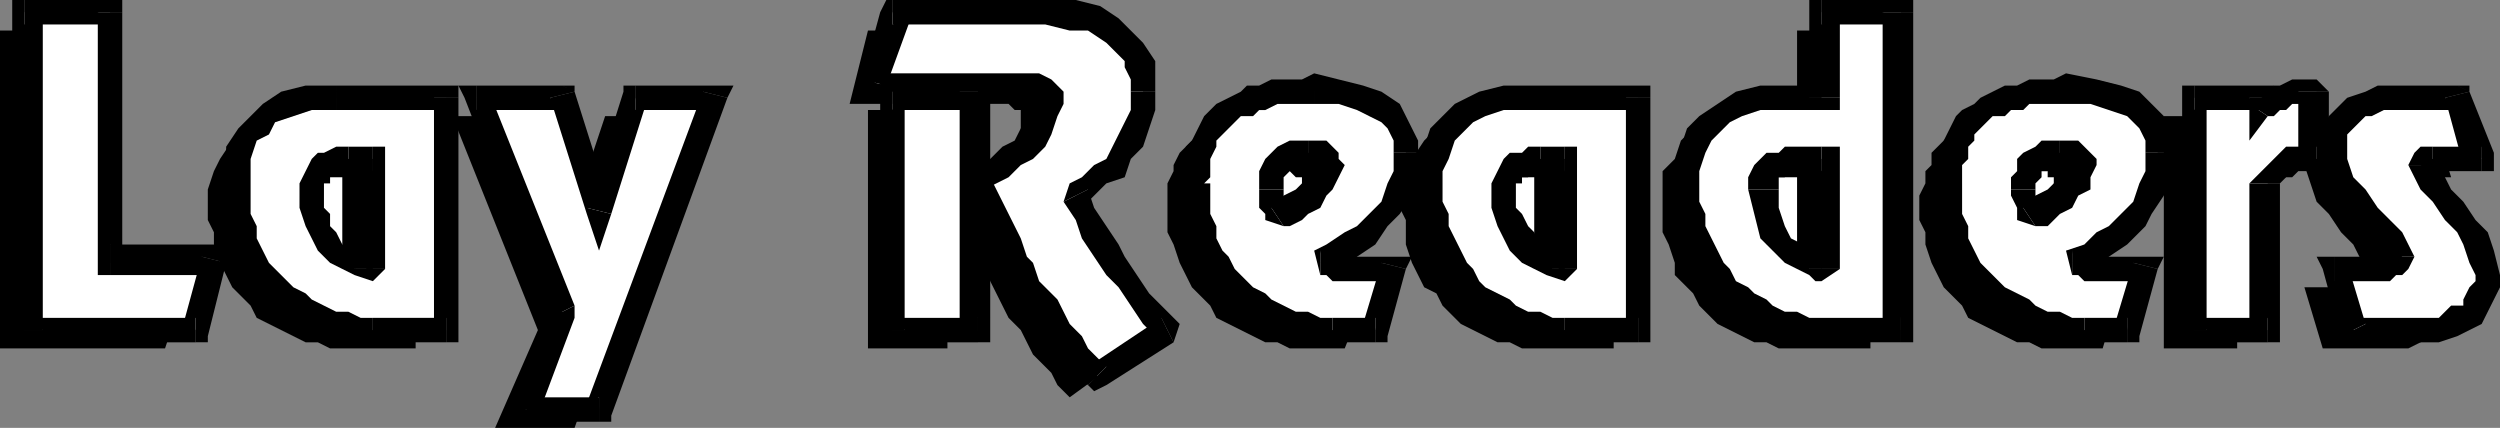
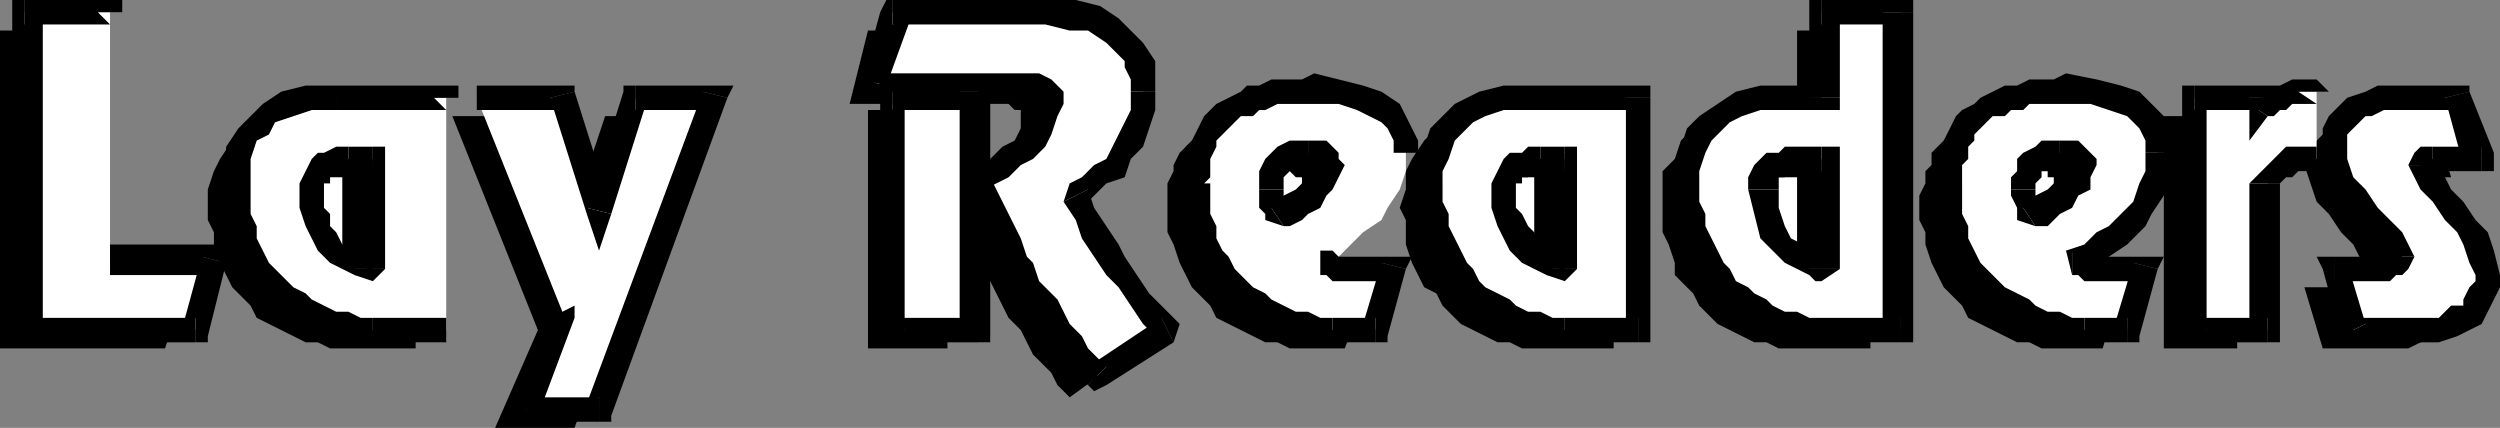
<svg xmlns="http://www.w3.org/2000/svg" fill-rule="evenodd" height="70" preserveAspectRatio="none" stroke-linecap="round" width="409">
  <rect width="100%" height="100%" fill="#808080" stroke="none" />
  <style>.brush0{fill:#fff}.pen1{stroke:none}.brush2{fill:#000}</style>
  <path class="pen1 brush2" d="m31 45-4 12H0V5h13v40h18zm25 12h-2l-2-1h-2l-2-1-2-1-2-1-2-1-1-2-2-2-1-1-1-2-1-2-1-3v-2l-1-2v-5l1-3 1-2 2-3 2-2 3-1 3-1h22v38H56z" />
  <path class="pen1 brush2" d="M52 29h-1l-1 1h-1l-1 1-1 1v1l-1 2 1 2v2l1 2 1 2 2 1 1 1 2 1 2 1V29h-4zm29 41 7-16-14-35h14l5 18 6-18h13L94 70H81zm102-52-1 3v3l-1 2-2 2-1 2-2 2-3 2-2 1 2 3 2 3 1 3 2 3 2 2 2 3 2 2 2 3-11 8-2-2-1-2-2-2-1-1-1-2-1-2-2-2-1-2-1-2-1-2-1-3-1-2-2-2-1-2-1-2-1-2 2-1 2-2 2-1 2-2 1-2 2-1 1-2v-4h-1l-1-1h-26l3-12h25l4 1h3l3 2 2 1 2 3 1 2 1 2v2z" />
  <path class="pen1 brush2" d="M142 57V18h13v39h-13zm71 0h-2l-2-1h-2l-2-1-2-1-2-1-2-1-1-2-2-2-1-1-1-2-1-2-1-3-1-2v-8l1-2v-1l1-2 1-1 1-1 1-1 2-1 1-1 2-1h1l2-1h11l3 1 3 1 2 2 1 1 1 2v2l1 1-1 3-1 3-1 3-2 2-2 2-3 2-2 2-3 1h5v1h8l-4 10h-7z" />
  <path class="pen1 brush2" d="M204 34v3l1 2 1-1 1-1 1-1 2-1 1-1 1-1 1-1v-3h-1v-1h-5l-1 1-1 1h-1v4zm47 23h-2l-2-1h-2l-2-1-2-1-2-1-1-1-2-2-1-2-2-1-1-2-1-2-1-3v-4l-1-2 1-3v-3l1-2 2-3 2-2 3-1 3-1h23v38h-13z" />
  <path class="pen1 brush2" d="M248 29h-2l-1 1h-1l-1 1-1 1v7l1 2 1 2 2 1 2 1 1 1 2 1V29h-3zm58 28h-15l-2-1h-2l-2-1-2-1-2-1-1-1-2-2-1-2-1-1-2-2v-2l-1-3-1-2V28l2-2 1-3 2-2 3-1 3-1h11V5h12v52z" />
  <path class="pen1 brush2" d="M284 34v4l1 3 2 2 2 2 2 1h2l1 1V29h-6l-1 1h-1l-1 1-1 1v2zm52 23h-2l-2-1h-2l-2-1-2-1-2-1-2-1-1-2-2-2-1-1-1-2-1-2-1-3v-2l-1-2v-4l1-2v-2l1-1v-2l1-1 1-1 1-1 2-1 1-1 2-1h2l1-1h11l3 1 3 1 2 2 1 1 1 2 1 2v4l-1 3-2 3-2 2-2 2-2 2-3 2-2 1h4l1 1h7l-3 10h-8z" />
  <path class="pen1 brush2" d="M327 34v3l1 2 1-1 1-1 2-1 1-1 1-1 1-1 1-1v-3h-1v-1h-5l-1 1-1 1-1 1v3zm38-15v2l1-1 1-1h1l1-1h5v11h-3l-2 1h-1v1l-1 1-1 1v24h-12V19h11zm29 10h-2v2l1 2 2 2 2 2 2 3 2 2 1 3v6l-1 2-1 1-2 1-2 1-2 1h-14l-3-10h8l1-1h2v-2l-2-2-1-2-2-2-2-3-2-2-1-3-1-3v-1l1-1 1-2 1-1 1-1 2-1 2-1h13l3 10h-7z" />
  <path class="pen1 brush0" d="m35 43-3 11H4V2h14v41h17z" />
  <path class="pen1 brush2" fill-rule="nonzero" d="m32 56 2-1 3-12-4-1-3 11 2-1v4h2v-1z" />
  <path class="pen1 brush2" fill-rule="nonzero" d="m2 54 2 2h28v-4H4l3 2H2v2h2z" />
  <path class="pen1 brush2" fill-rule="nonzero" d="M4 0 2 2v52h5V2L4 4V0H2v2z" />
  <path class="pen1 brush2" fill-rule="nonzero" d="m20 2-2-2H4v4h14l-2-2h4V0h-2z" />
-   <path class="pen1 brush2" fill-rule="nonzero" d="m18 40 2 3V2h-4v41l2 2-2-2v2h2z" />
  <path class="pen1 brush2" fill-rule="nonzero" d="m37 43-2-3H18v5h17l-2-3 4 1 1-3h-3z" />
  <path class="pen1 brush0" d="M61 54h-3l-2-1h-2l-2-1-2-1-1-1-2-1-2-2-1-1-1-2-2-2v-2l-1-3-1-2V25l2-3 1-2 2-2 3-1 3-1h23v38H61z" />
  <path class="pen1 brush2" fill-rule="nonzero" d="M37 30v6l1 2 1 2 1 3 1 2 1 2 2 2 2 1 1 2 2 1 3 1 2 1h2l2 1h3v-4h-2l-2-1h-2l-2-1-2-1-1-1-2-1-1-1-2-2-1-1-1-2-1-2v-2l-1-2v-5zm18-16h-5l-4 1-3 2-2 2-2 2-2 3v6h4v-4l1-3 2-1 1-2 3-1 3-1h4zm20 2-2-2H55v4h18l-2-2h4v-2h-2z" />
-   <path class="pen1 brush2" fill-rule="nonzero" d="m73 56 2-2V16h-4v38l2-2v4h2v-2z" />
  <path class="pen1 brush2" fill-rule="nonzero" d="M61 56h12v-4H61z" />
  <path class="pen1 brush0" d="M57 26h-2l-1 1h-1l-1 1v1l-1 1v4l1 2 1 2 1 2 1 1 2 1 2 1 2 1V26h-4z" />
  <path class="pen1 brush2" fill-rule="nonzero" d="M53 32v-2h1v-1l1-1h2v-4h-2l-2 1h-1l-1 1-1 2-1 2v2zm5 12 3-2-2-1h-1l-2-1-1-2-1-1v-2l-1-1v-2h-4v2l1 3 1 2 1 2 2 2 2 1 2 1 3 1 2-2z" />
  <path class="pen1 brush2" fill-rule="nonzero" d="m61 28-3-2v18h5V26l-2-2 2 2v-2h-2z" />
  <path class="pen1 brush2" fill-rule="nonzero" d="M57 28h4v-4h-4z" />
  <path class="pen1 brush0" d="m86 67 6-16-14-35h14l6 18 6-18h13L98 67H86z" />
  <path class="pen1 brush2" fill-rule="nonzero" d="M90 52v-2l-6 16 4 2 6-16v-2 2-2z" />
-   <path class="pen1 brush2" fill-rule="nonzero" d="m78 14-2 2 14 36 4-2-14-35-2 3v-4h-3l1 2z" />
  <path class="pen1 brush2" fill-rule="nonzero" d="m94 15-2-1H78v4h14l-2-2 4-1v-1h-2z" />
  <path class="pen1 brush2" fill-rule="nonzero" d="M96 34h4l-6-19-4 1 6 19h4-4l2 6 2-6z" />
  <path class="pen1 brush2" fill-rule="nonzero" d="m104 14-2 1-6 19 4 1 6-19-2 2v-4h-2v1z" />
  <path class="pen1 brush2" fill-rule="nonzero" d="m119 16-2-2h-13v4h13l-2-3 4 1 1-2h-3z" />
  <path class="pen1 brush2" fill-rule="nonzero" d="m98 69 2-1 19-52-4-1-19 51 2-1v4h2v-1z" />
  <path class="pen1 brush2" fill-rule="nonzero" d="m84 66 2 3h12v-4H86l2 3-4-2-1 3h3z" />
  <path class="pen1 brush0" d="M187 15v3l-1 3-1 2-1 2-2 2-2 2-2 2-2 1 1 3 2 3 2 3 2 2 2 3 2 3 2 2 2 3-11 8-2-2-2-2-1-2-1-2-2-2-1-1-1-2-1-2-2-2-1-2-1-3-1-2-1-2-1-2-1-2-1-2 2-1 1-2 2-1 2-2 2-2 1-1 1-2 1-2v-1l-1-1-1-1h-27l3-12h25l4 1h4l3 2 2 1 1 3 2 2v4z" />
  <path class="pen1 brush2" fill-rule="nonzero" d="m178 31-1 3 2-2 2-2 3-1 1-3 2-2 1-3 1-3v-3h-4v3l-1 2-1 2-1 2-1 2-2 1-2 2-2 1-1 3z" />
  <path class="pen1 brush2" fill-rule="nonzero" d="m192 56 1-3-3-3-2-2-2-3-2-3-1-2-2-3-2-3-1-3-4 2 2 3 1 3 2 3 2 3 2 2 2 3 2 3 2 2 1-3z" />
  <path class="pen1 brush2" fill-rule="nonzero" d="M178 63h3l11-7-2-4-12 8h3l-3 3 1 1 2-1z" />
  <path class="pen1 brush2" fill-rule="nonzero" d="m159 28-1 2 1 3 1 2 1 2 1 2 1 2 1 2 2 3 1 2 1 2 1 2 2 2 1 2 1 2 2 1 1 2 2 2 3-3-1-1-2-2-1-2-2-2-1-2-1-2-1-1-2-2-1-3-1-1-1-3-1-2-1-2-1-2-1-2-1-2-1 2z" />
  <path class="pen1 brush2" fill-rule="nonzero" d="m170 17-1 1v2l-2 1-1 2-2 1-2 2-2 1-1 1 2 3 2-1 2-1 2-2 2-1 2-2 1-2 1-3 1-2zm-4-1h3l1 1h4v-2l-1-1-1-1-2-1h-4zm-25-3 2 3h23v-4h-23l2 2-4-1v3h2z" />
  <path class="pen1 brush2" fill-rule="nonzero" d="m146 0-2 2-3 11 4 1 4-11-3 1V0h-1l-1 2z" />
  <path class="pen1 brush2" fill-rule="nonzero" d="M171 0h-25v4h25zm18 15v-5l-2-3-2-2-2-2-3-2-4-1h-5v4l4 1h3l3 2 1 1 2 2v1l1 2v2z" />
  <path class="pen1 brush0" d="M146 54V15h14v39h-14z" />
  <path class="pen1 brush2" fill-rule="nonzero" d="m146 13-2 2v39h4V15l-2 3v-5h-2v2z" />
  <path class="pen1 brush2" fill-rule="nonzero" d="m162 15-2-2h-14v5h14l-3-3h5v-2h-2z" />
  <path class="pen1 brush2" fill-rule="nonzero" d="m160 56 2-2V15h-5v39l3-2v4h2v-2z" />
  <path class="pen1 brush2" fill-rule="nonzero" d="m144 54 2 2h14v-4h-14l2 2h-4v2h2z" />
  <path class="pen1 brush0" d="M218 54h-2l-3-1h-2l-2-1-2-1-2-1-1-1-2-2-1-2-2-1-1-2-1-2-1-3v-4l-1-3 1-2v-3l1-1 1-2 1-1 1-1 1-1 1-1 2-1 1-1h2l2-1h10l4 1 2 1 2 2 2 1 1 2v6l-1 3-2 3-1 2-3 2-2 2-2 2-3 1h2l1 1h9l-3 10h-7z" />
  <path class="pen1 brush2" fill-rule="nonzero" d="M193 30v3l1 3v2l1 2 1 3 2 2 1 2 2 2 1 1 2 2 2 1 3 1 2 1h2l2 1h3v-4h-2l-2-1h-2l-2-1-2-1-1-1-2-1-1-1-2-2-1-2-1-1-1-2v-2l-1-2v-5h-1zm22-18-2 1h-5l-2 1h-2l-1 1-2 1-2 1-1 1-1 1-1 2-1 2-1 1v2l-1 2v2h4l1-1v-3l1-2v-1l1-1 1-1 1-1 1-1h2l1-1h1l2-1h6zm17 13v-2l-1-2-1-2-1-2-3-2-3-1-4-1-4-1v5h4l3 1 2 1 2 1 1 1 1 2v2z" />
-   <path class="pen1 brush2" fill-rule="nonzero" d="m216 41 1 4 3-1 2-2 3-2 2-3 2-2 2-3 1-3v-4h-4v3l-1 2-1 3-2 2-2 2-2 1-3 2-2 1 1 4z" />
  <path class="pen1 brush2" fill-rule="nonzero" d="M223 42h-4l-1-1h-2v4h1l1 1h5zm7 2-2-2h-5v4h5l-2-3 4 1 1-2h-3z" />
  <path class="pen1 brush2" fill-rule="nonzero" d="m225 56 2-1 3-11-4-1-3 10 2-1v4h2v-1z" />
  <path class="pen1 brush2" fill-rule="nonzero" d="M218 56h7v-4h-7z" />
  <path class="pen1 brush0" d="M208 31v2l1 1v2l1-1 1-1 2-1 1-1 2-1 1-1v-2l1-1h-1v-1l-1-1h-5l-1 1-1 1-1 1v3z" />
  <path class="pen1 brush2" fill-rule="nonzero" d="m208 34 3 1v-1l-1-1v-2h-4v3l1 1v1l3 1z" />
  <path class="pen1 brush2" fill-rule="nonzero" d="M215 27v1l-1 1-1 1-1 1-2 1-1 1-1 1 2 3h1l2-1 1-1 2-1 1-2 1-1 1-2 1-2zm-1 0h2-1 5l-1-1v-1l-1-1-1-1h-3z" />
  <path class="pen1 brush2" fill-rule="nonzero" d="M210 31v-2l1-1 1-1h2v-4h-3l-2 1-1 1-1 1-1 2v3z" />
  <path class="pen1 brush0" d="M256 54h-2l-2-1h-2l-2-1-2-1-2-1-2-1-1-2-2-1-1-2-1-2-1-2-1-3-1-2v-7l1-3 1-3 1-2 3-2 2-1 4-1h22v38h-12z" />
  <path class="pen1 brush2" fill-rule="nonzero" d="M232 30v6l1 2 1 2 1 3 1 2 2 2 1 2 2 1 2 2 2 1 2 1 2 1h2l3 1h2v-4h-2l-2-1h-2l-2-1-1-1-2-1-2-1-1-1-1-2-1-1-1-2-1-2-1-2v-2l-1-2v-3zm18-16h-4l-4 1-4 2-2 2-2 2-1 3-1 3v3h4v-2l1-2 1-3 1-1 2-2 2-1 3-1h4zm20 2-2-2h-18v4h18l-2-2h4v-2h-2z" />
  <path class="pen1 brush2" fill-rule="nonzero" d="m268 56 2-2V16h-4v38l2-2v4h2v-2z" />
  <path class="pen1 brush2" fill-rule="nonzero" d="M256 56h12v-4h-12z" />
  <path class="pen1 brush0" d="M252 26h-2l-1 1h-1v1l-1 1-1 1v4l1 2 1 2 1 2 1 1 2 1 2 1 2 1V26h-4z" />
  <path class="pen1 brush2" fill-rule="nonzero" d="M248 32v-2h1v-1h1v-1h2v-4h-2l-1 1h-2l-1 1-1 2-1 2v2zm6 12 2-2-2-1h-1l-1-1-1-2-1-1-1-2-1-1v-2h-4v2l1 3 1 2 1 2 2 2 2 1 2 1 3 1 2-2z" />
  <path class="pen1 brush2" fill-rule="nonzero" d="m256 28-2-2v18h4V26l-2-2 2 2v-2h-2z" />
  <path class="pen1 brush2" fill-rule="nonzero" d="M252 28h4v-4h-4z" />
  <path class="pen1 brush0" d="M311 54h-15l-2-1h-2l-2-1-2-1-2-1-2-1-1-2-2-2-1-1-1-2-1-2-1-3v-2l-1-2v-5l1-3 1-3 2-2 2-2 2-1 4-1h10V2h13v52z" />
  <path class="pen1 brush2" fill-rule="nonzero" d="M298 56h13v-4h-13zm-24-26v3l1 3v2l1 2 1 3 1 2 2 2 1 2 2 1 2 2 2 1 2 1 2 1h2l3 1h2v-4h-2l-2-1h-2l-2-1-1-1-2-1-1-1-2-1-1-2-1-1-1-2-1-2-1-2v-2l-1-2v-3zm18-16h-4l-4 1-3 2-3 2-2 2-1 3-1 3v3h4v-2l1-3 1-2 1-1 2-2 2-1 3-1h4zm4 2 2-2h-6v4h6l3-2-3 2h3v-2z" />
  <path class="pen1 brush2" fill-rule="nonzero" d="m298 0-2 2v14h5V2l-3 2V0h-2v2z" />
  <path class="pen1 brush2" fill-rule="nonzero" d="m313 2-2-2h-13v4h13l-3-2h5V0h-2z" />
  <path class="pen1 brush2" fill-rule="nonzero" d="m311 56 2-2V2h-5v52l3-2v4h2v-2z" />
  <path class="pen1 brush0" d="m288 31 1 4 1 3 2 2 1 2 2 1h2l1 1V26h-6l-1 1-1 1-1 1v1l-1 1z" />
  <path class="pen1 brush2" fill-rule="nonzero" d="m296 44 2-2-1-1h-1l-1-1-2-1-1-2-1-3v-3h-5l1 4 1 4 2 2 2 2 2 1 2 1 1 1h1l3-2z" />
  <path class="pen1 brush2" fill-rule="nonzero" d="m298 28-2-2v18h5V26l-3-2 3 2v-2h-3z" />
  <path class="pen1 brush2" fill-rule="nonzero" d="M294 28h4v-4h-4zm-3 3v-2h1v-1h2v-4h-2l-1 1h-2l-1 1-1 1-1 2v2z" />
  <path class="pen1 brush0" d="M341 54h-2l-2-1h-2l-2-1-2-1-2-1-2-1-2-2-1-2-1-1-2-2v-2l-1-3-1-2v-8l1-2v-1l1-2 1-1 1-1 1-1 1-1 2-1 1-1h2l2-1h10l4 1 3 1 2 2 1 1 1 2v6l-1 3-1 3-2 2-2 2-3 2-2 2-3 1h3v1h9l-3 10h-7z" />
  <path class="pen1 brush2" fill-rule="nonzero" d="M317 30v6l1 2 1 2 1 3 1 2 1 2 2 2 2 1 1 2 3 1 2 1 2 1h2l3 1h2v-4h-2l-2-1h-2l-2-1-1-1-2-1-2-1-1-1-2-2-1-1-1-2-1-2v-2l-1-2v-5zm21-18-2 1h-4l-2 1h-2l-2 1-2 1-1 1-2 1-1 1-1 2-1 2v1l-1 2v4h4v-3l1-1v-2l1-1v-1l1-1 1-1 1-1h2l1-1h2l1-1h6zm18 13-1-2v-2l-1-2-2-2-2-2-3-1-4-1-5-1v5h4l3 1 3 1 1 1 1 1 1 2v2z" />
  <path class="pen1 brush2" fill-rule="nonzero" d="m339 41 1 4 3-1 2-2 3-2 3-3 1-2 2-3 1-3 1-4h-5v3l-1 2-1 3-2 2-2 2-2 1-2 2-3 1 1 4z" />
  <path class="pen1 brush2" fill-rule="nonzero" d="M347 42h-4l-1-1h-3v4h1l1 1h6zm6 2-2-2h-4v4h4l-2-3 4 1 1-2h-3z" />
  <path class="pen1 brush2" fill-rule="nonzero" d="m348 56 2-1 3-11-4-1-3 10 2-1v4h2v-1z" />
  <path class="pen1 brush2" fill-rule="nonzero" d="M341 56h7v-4h-7z" />
  <path class="pen1 brush0" d="M331 31v1l1 1v3l1-1 2-1 1-1 2-1 1-1 1-1 1-2v-1l-1-1-1-1h-4l-1 1h-1l-1 1v1l-1 2v1z" />
  <path class="pen1 brush2" fill-rule="nonzero" d="m331 34 3 1v-2l-1-1v-1h-4v1l1 2v2l3 1z" />
  <path class="pen1 brush2" fill-rule="nonzero" d="M339 27v1h-1l-1 1-1 1-1 1-2 1-1 1-1 1 2 3h2l1-1 1-1 2-1 1-2 2-1v-2l1-2zm-2 0h6v-1l-1-1-1-1-1-1h-3z" />
  <path class="pen1 brush2" fill-rule="nonzero" d="M333 31v-1l1-1v-1h1v-1h2v-4h-3l-1 1-2 1-1 1v2l-1 1v2z" />
  <path class="pen1 brush0" d="M370 16v2l1-1 1-1h1l1-1h5v11h-4l-1 1h-1l-1 1-1 1v25h-12V16h11z" />
  <path class="pen1 brush2" fill-rule="nonzero" d="m368 17 4 1v-2h-4v2l3 1-3-1v5l3-4z" />
  <path class="pen1 brush2" fill-rule="nonzero" d="m381 15-2-2h-4l-2 1h-1l-1 1-1 1-2 1 3 2h1l1-1h1l1-1h4l-3-2z" />
-   <path class="pen1 brush2" fill-rule="nonzero" d="m379 28 2-2V15h-5v11l3-2v4h2v-2z" />
  <path class="pen1 brush2" fill-rule="nonzero" d="m373 30-1 1 1-1 1-1h1l1-1h3v-4h-5l-1 1-1 1-1 1-1 1-1 1-1 1z" />
  <path class="pen1 brush2" fill-rule="nonzero" d="m371 56 2-2V30h-5v24l3-2v4h2v-2z" />
  <path class="pen1 brush2" fill-rule="nonzero" d="m357 54 2 2h12v-4h-12l2 2h-4v2h2z" />
  <path class="pen1 brush2" fill-rule="nonzero" d="m359 14-2 2v38h4V16l-2 2v-4h-2v2z" />
  <path class="pen1 brush2" fill-rule="nonzero" d="m372 16-2-2h-11v4h11l-2-2h4v-2h-2z" />
  <path class="pen1 brush0" d="M398 26h-2v1l1 1 1 2 2 2 2 2 1 3 2 2 1 3 1 3v1l-1 2-1 2-1 1-1 1-2 1-2 1h-14l-3-10h9v-1h1l1-1-1-1-1-2-2-2-2-2-2-3-1-2-2-3v-5l1-2 1-1 2-1 1-1 3-1h12l4 10h-8z" />
  <path class="pen1 brush2" fill-rule="nonzero" d="m398 27-1 1h1v-4h-2l-1 1-1 2z" />
  <path class="pen1 brush2" fill-rule="nonzero" d="m409 45-1-4-1-3-2-2-2-3-2-2-1-2-1-2h-5l1 2 1 2 2 2 2 3 2 2 1 2 1 3 1 2zm-12 11h2l3-1 2-1 2-1 1-2 1-2 1-2v-2h-4v1l-1 1-1 2v1h-2l-1 1-1 1h-2zm-14-1 2 1h12v-4h-12l2 1-4 2v1h2z" />
  <path class="pen1 brush2" fill-rule="nonzero" d="m382 42-2 2 3 11 4-2-3-10-2 3v-4h-3l1 2z" />
  <path class="pen1 brush2" fill-rule="nonzero" d="M389 42h-7v4h7zm1 0h1v-1 1h-2v4h2l1-1h1l1-1 1-2z" />
  <path class="pen1 brush2" fill-rule="nonzero" d="M380 24v4l2 3 2 3 2 2 2 3 1 2 1 1h5l-1-2-1-2-2-2-2-2-2-3-2-2-1-3v-2zm12-10h-3l-2 1-3 1-1 1-2 2-1 2v3h4v-2l1-1 1-1 1-1h1l2-1h2zm12 1-2-1h-10v4h10l-2-2 4-1v-1h-2z" />
  <path class="pen1 brush2" fill-rule="nonzero" d="m406 28 2-3-4-10-4 1 3 11 3-3v4h2v-3z" />
  <path class="pen1 brush2" fill-rule="nonzero" d="M398 28h8v-4h-8z" />
  <path class="pen1 brush2" d="m209 36 1-1 1-1 2-1 1-1 1-1 2-1v-2l1-1h-1v-1l-1-1h-5l-1 1-1 1v1h2l1 1h1v3h-1v1l-1 1h-1v1l-1 1zm38-7v-1l1-1h1l1-1h6v18h-1v-1h-3v-1h-1V29h-4zm42 0v-1l1-1h2v-1h6v18l-1-1h-2l-1-1V29h-5zm43 7 1-1 2-1 1-1 2-1 1-1 1-1 1-2v-2h-1l-1-1h-4l-1 1h-1v1h-1v1h3v1h1v3l-1 1v1h-1l-1 1-1 1zM51 29l1-1 1-1h1l1-1h6v18h-1l-1-1h-2l-1-1V29h-5z" />
</svg>